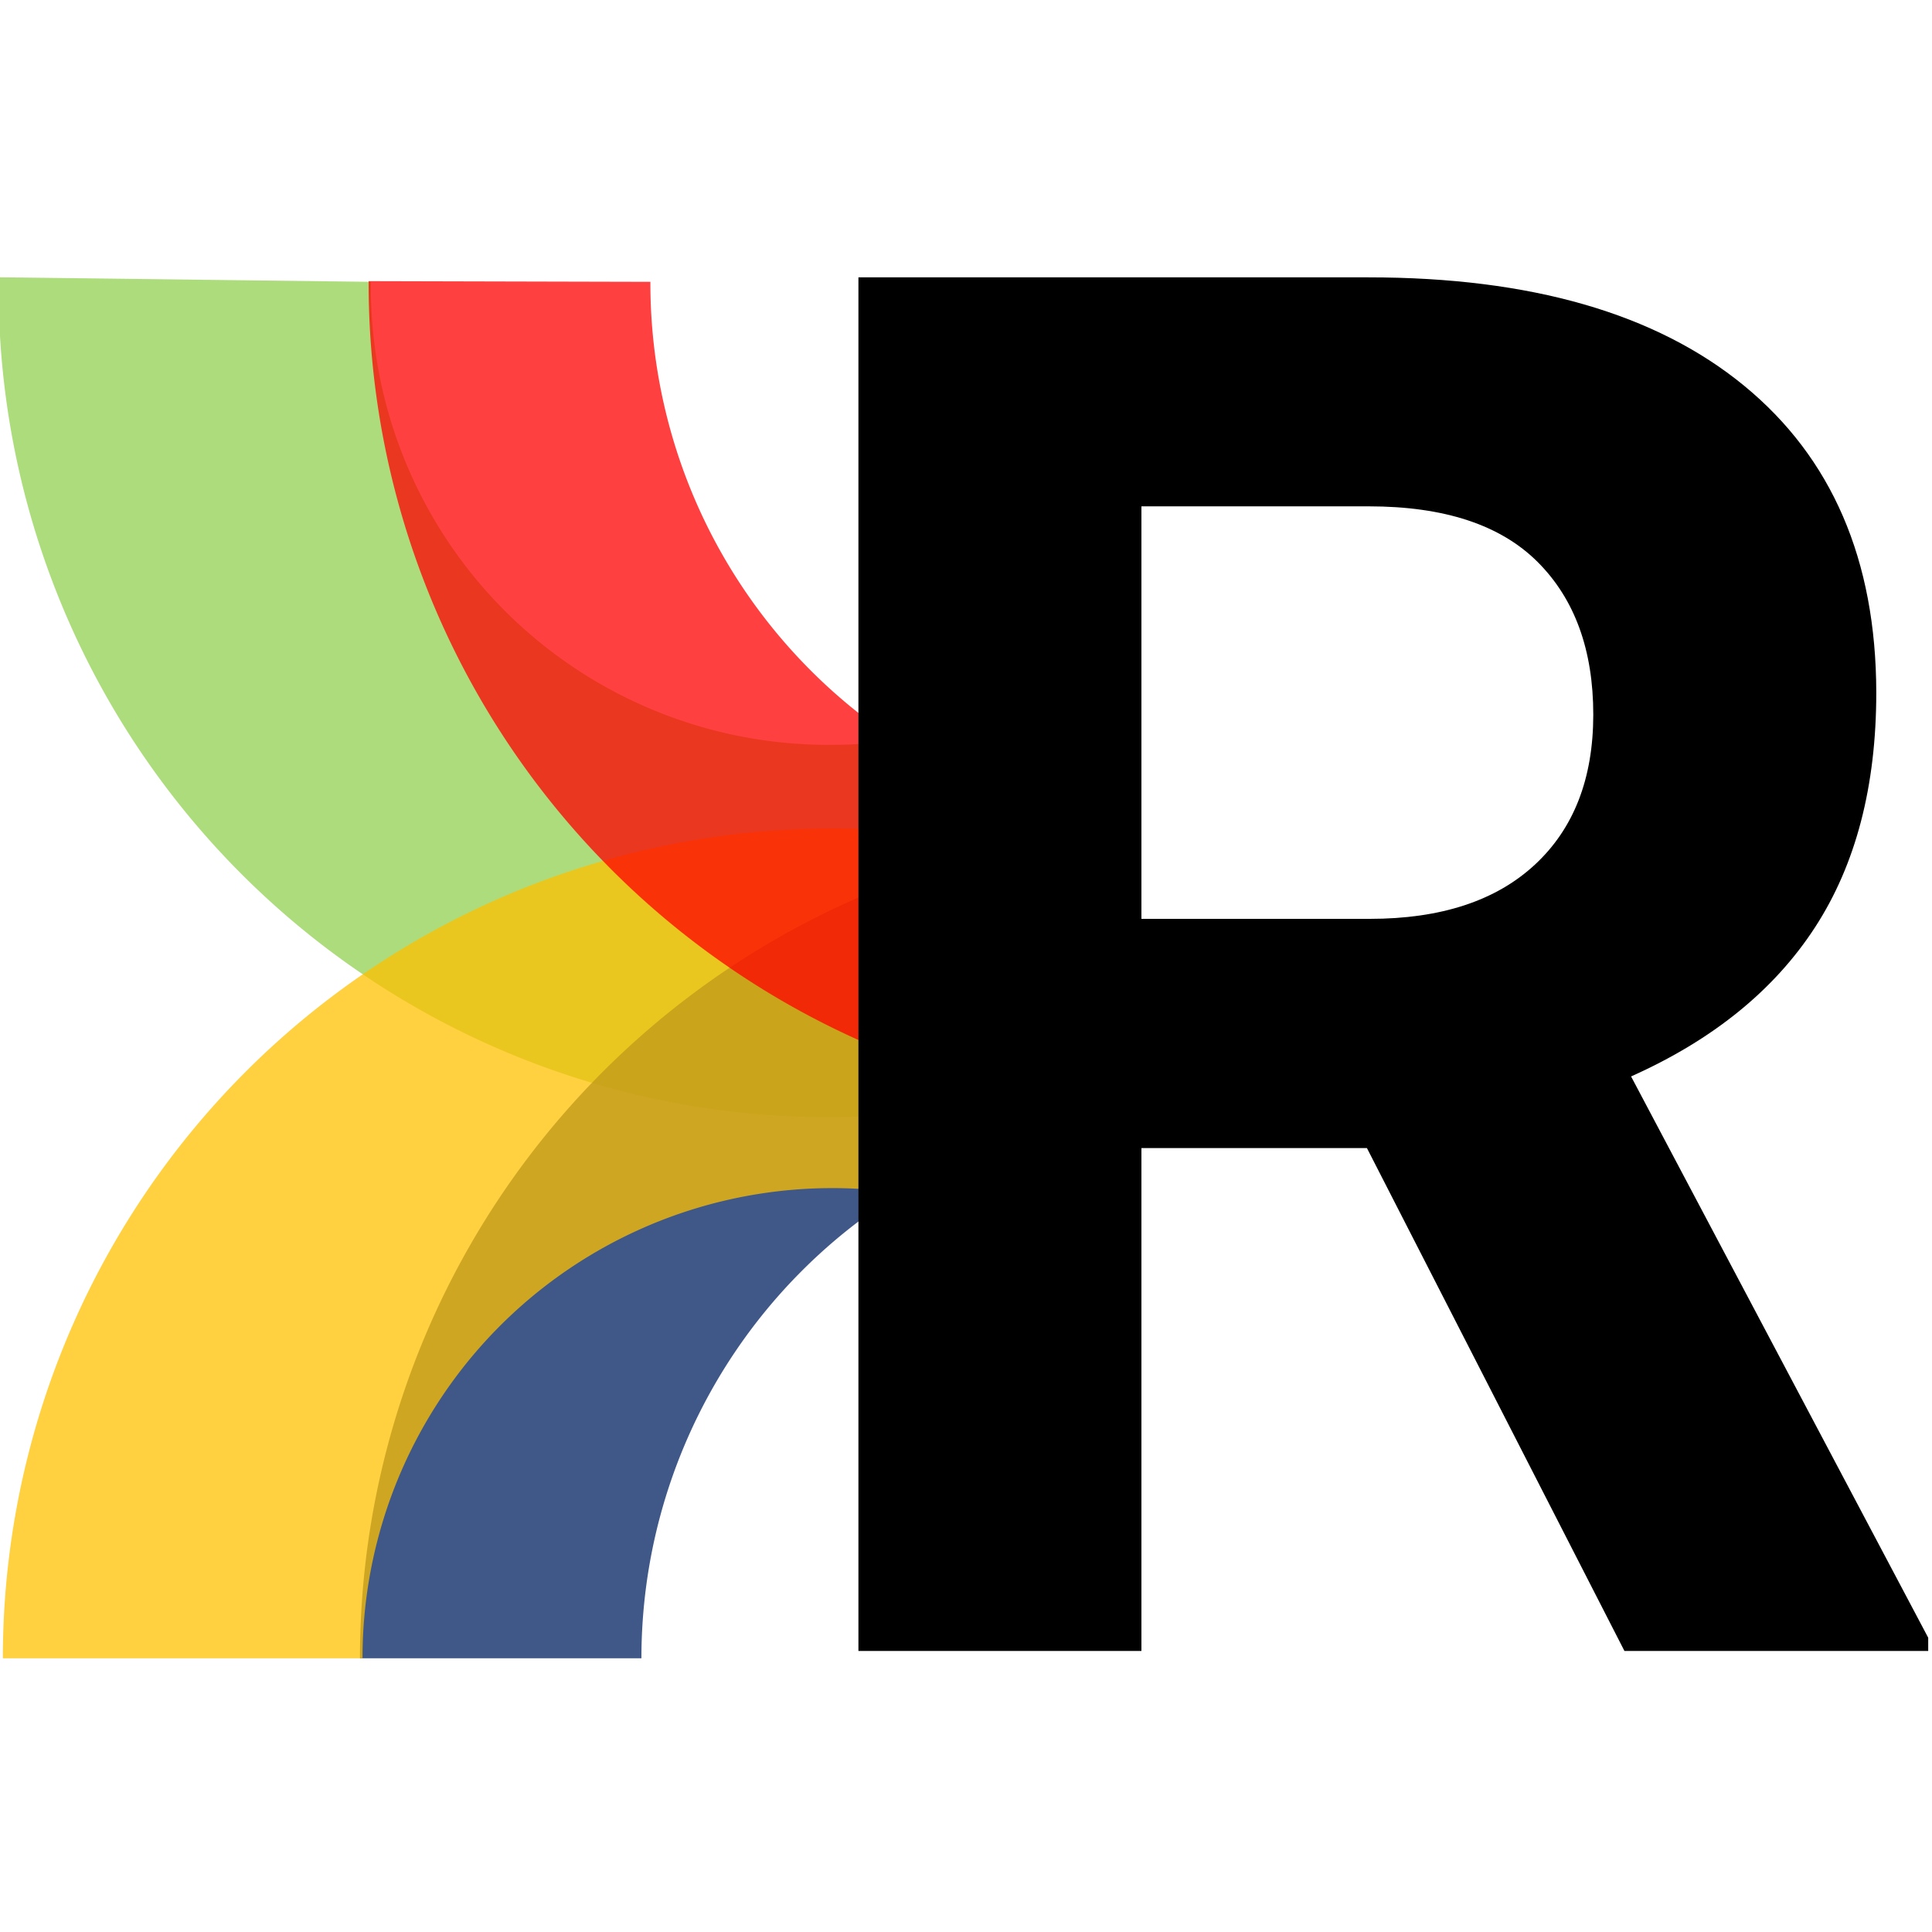
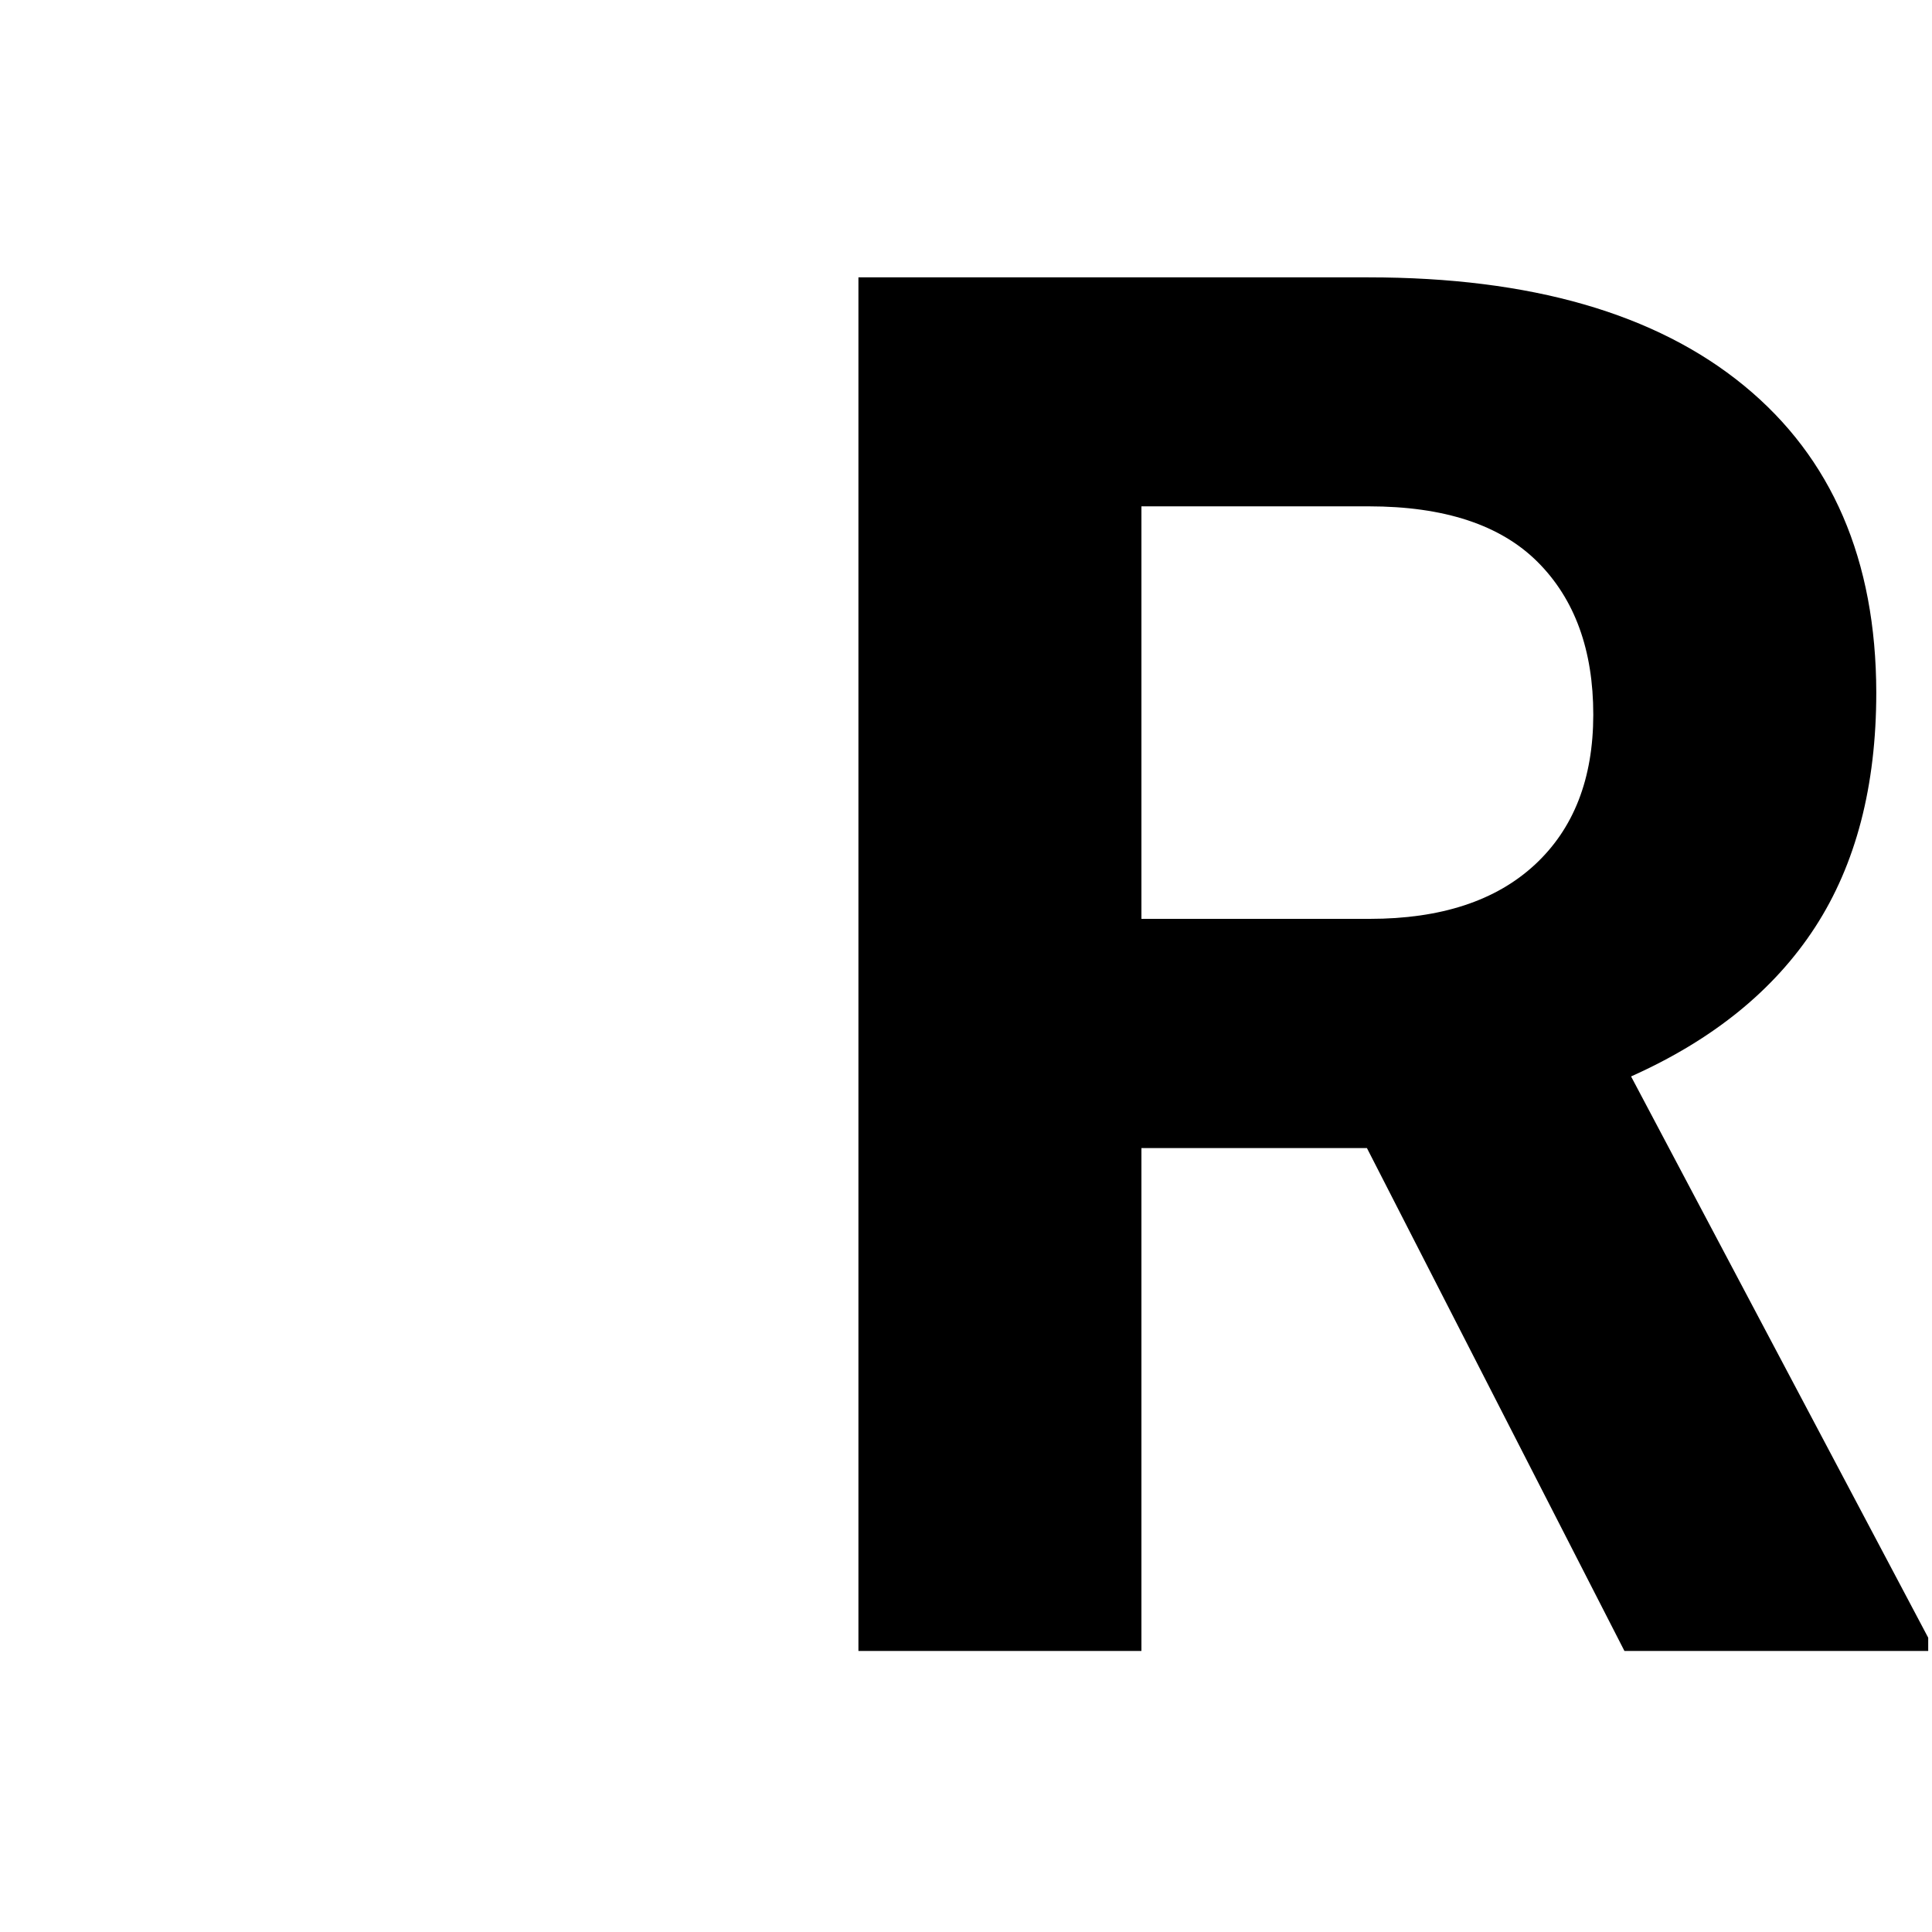
<svg xmlns="http://www.w3.org/2000/svg" id="Ebene_1" data-name="Ebene 1" viewBox="0 0 250 250">
  <defs>
    <style>.cls-1{fill:none;}.cls-2{clip-path:url(#clip-path);}.cls-3{fill:#92d050;}.cls-3,.cls-4,.cls-5,.cls-6{fill-opacity:0.75;}.cls-4{fill:#002060;}.cls-5{fill:#ffc000;}.cls-6{fill:red;}</style>
    <clipPath id="clip-path">
-       <rect class="cls-1" x="-0.54" y="35.88" width="112.6" height="184.62" />
-     </clipPath>
+       </clipPath>
  </defs>
  <g class="cls-2">
    <g id="g1051">
-       <path id="path39" class="cls-3" d="M116.27,144.18A107.37,107.37,0,0,1,.2,46.28q-.44-5.19-.38-10.4L48,36.47a59.19,59.19,0,0,0,58.47,59.91c1.91,0,3.83,0,5.73-.2Z" />
      <path id="path41" class="cls-4" d="M46.58,214.58A107.37,107.37,0,0,1,154,107.21h.25l-.08,36.46A70.91,70.91,0,0,0,83,214.41v.17Z" />
-       <path id="path43" class="cls-5" d="M.37,214.58A107.36,107.36,0,0,1,121.83,108.14l-6.11,46.13a60.8,60.8,0,0,0-68.81,60.31Z" />
-       <path id="path45" class="cls-6" d="M155.07,144A107.37,107.37,0,0,1,47.7,36.64v-.26l36.46.09a70.91,70.91,0,0,0,70.74,71.08h.17Z" />
    </g>
  </g>
  <path id="path295" d="M176.88,148.56H147.7v65.07H111.08V35.89h66q31.5,0,48.58,14T242.79,89.6q0,18.2-7.93,30.4t-23.8,19.29l38.45,72.63v1.71H210.2ZM147.7,118.9h29.54q13.8,0,21.36-7t7.57-19.41q0-12.57-7.2-19.77t-21.85-7.2H147.7Z" />
</svg>